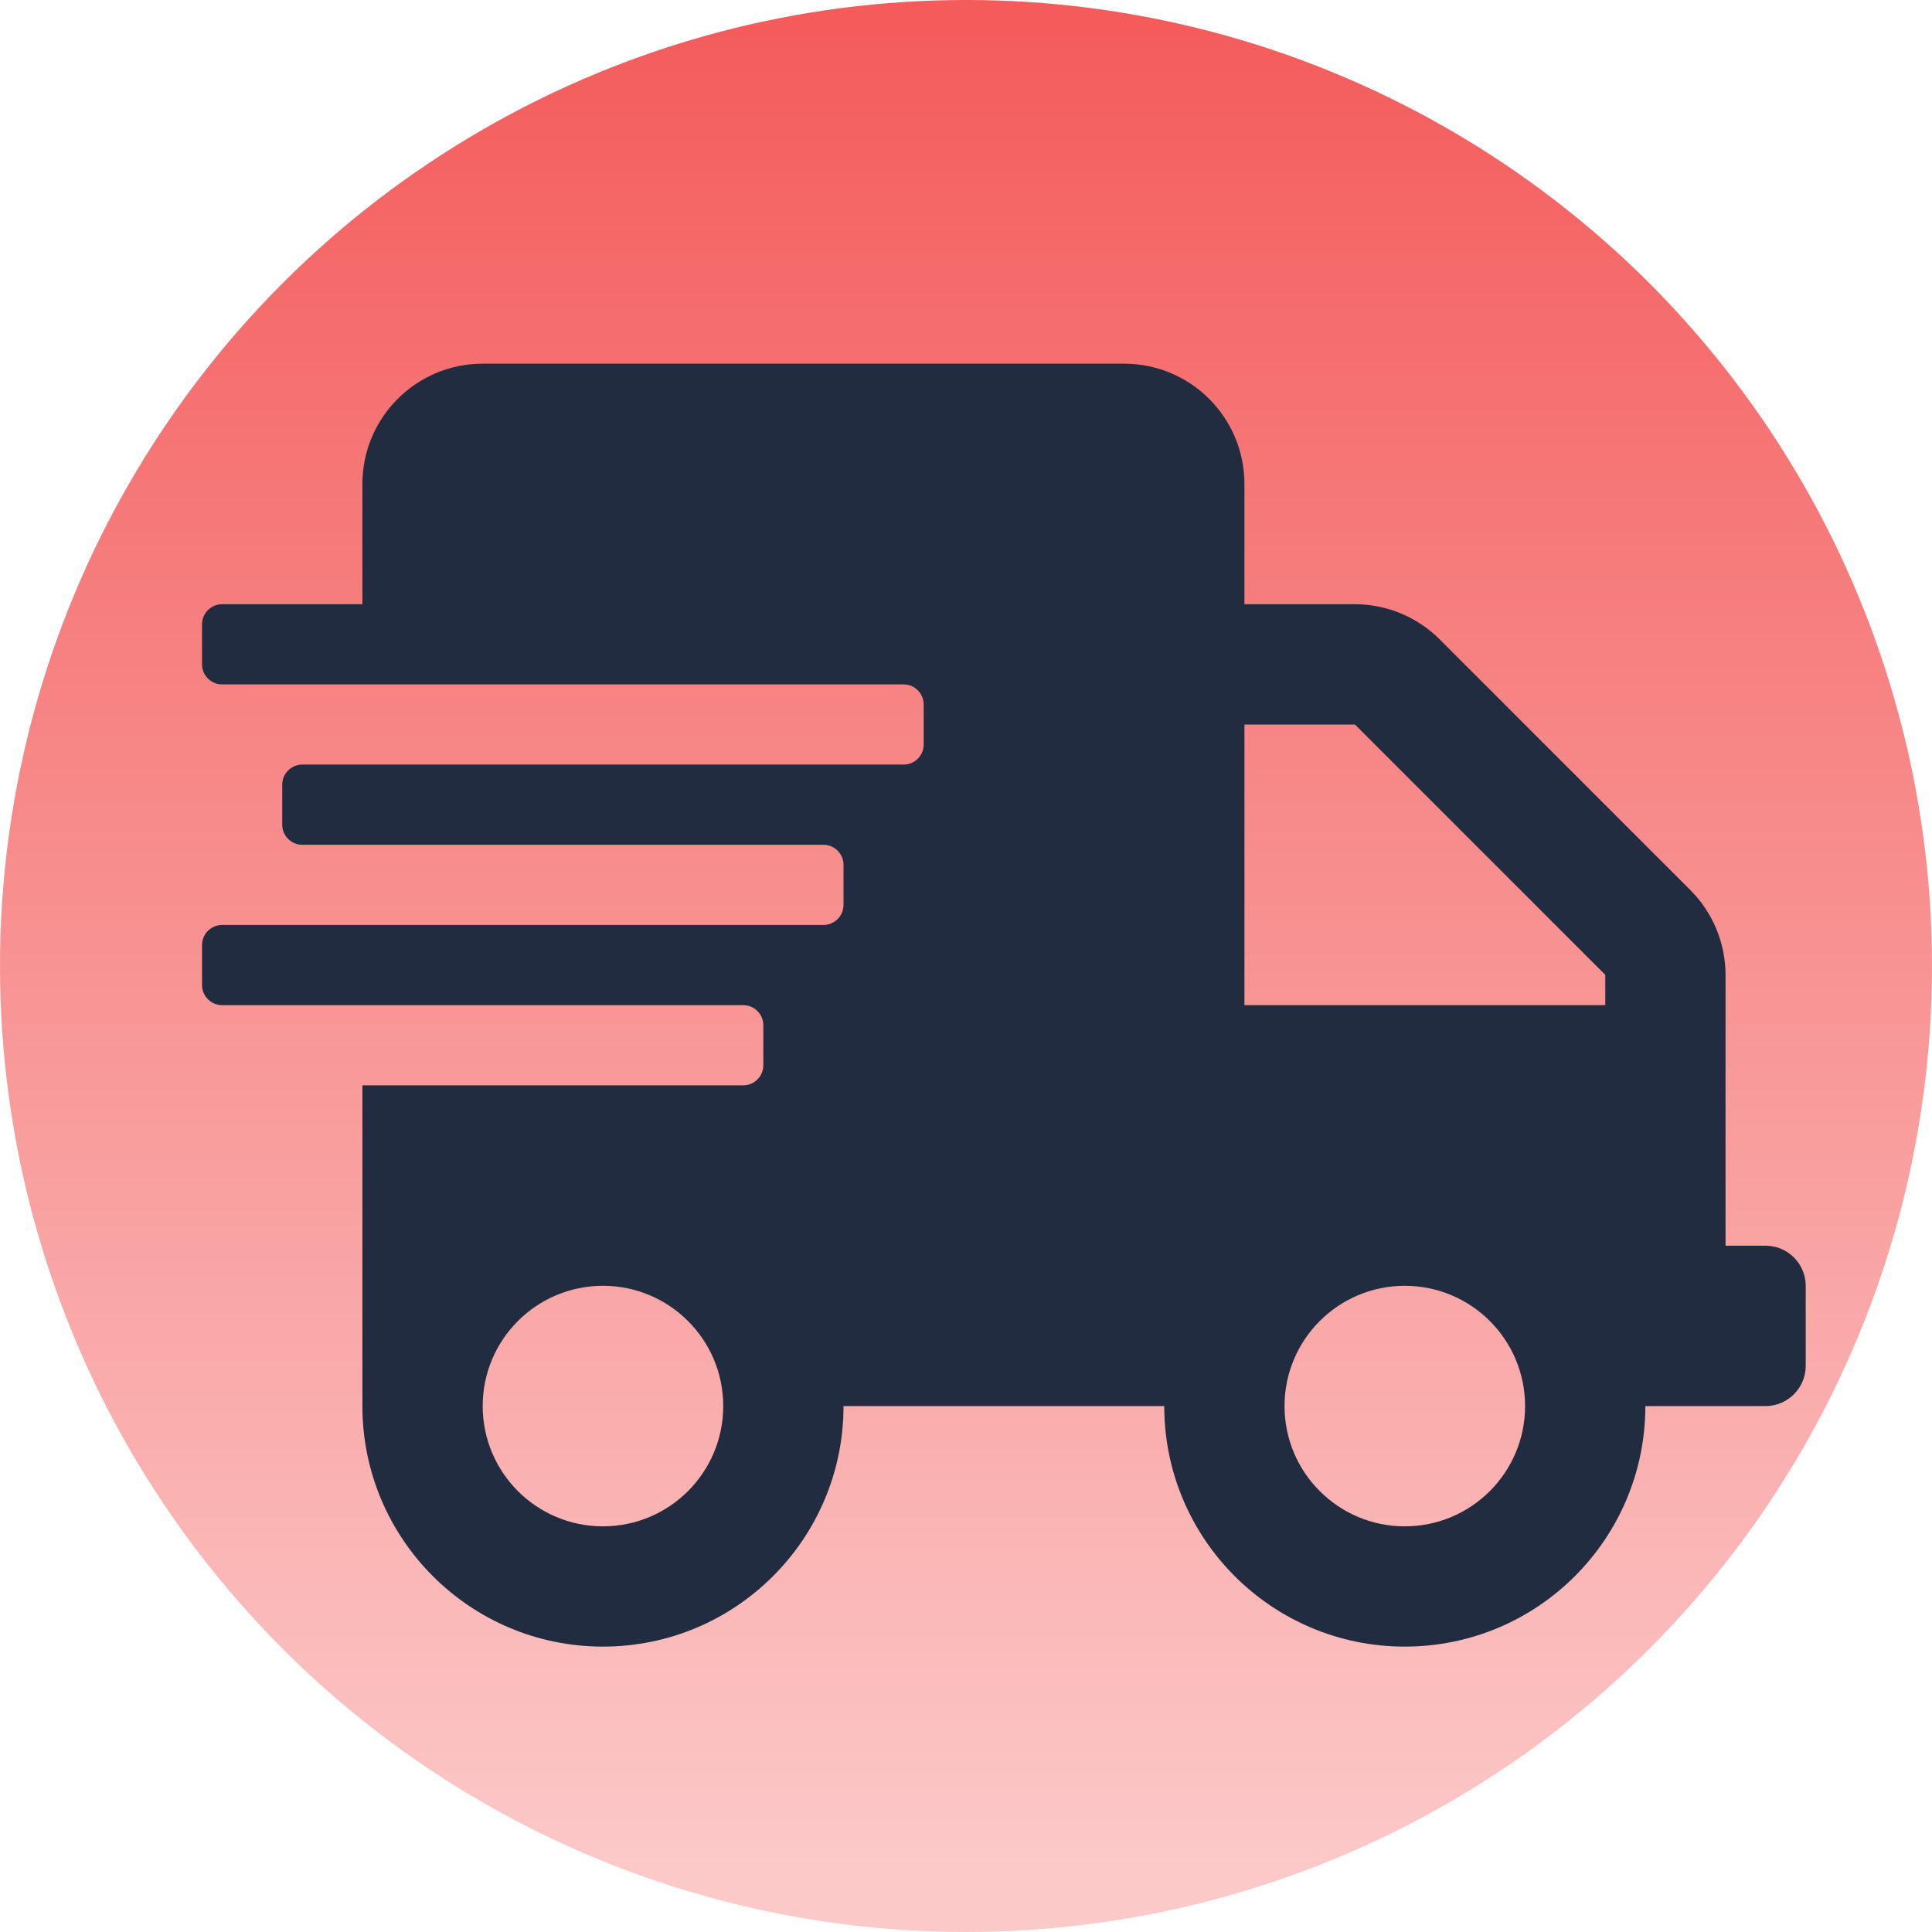
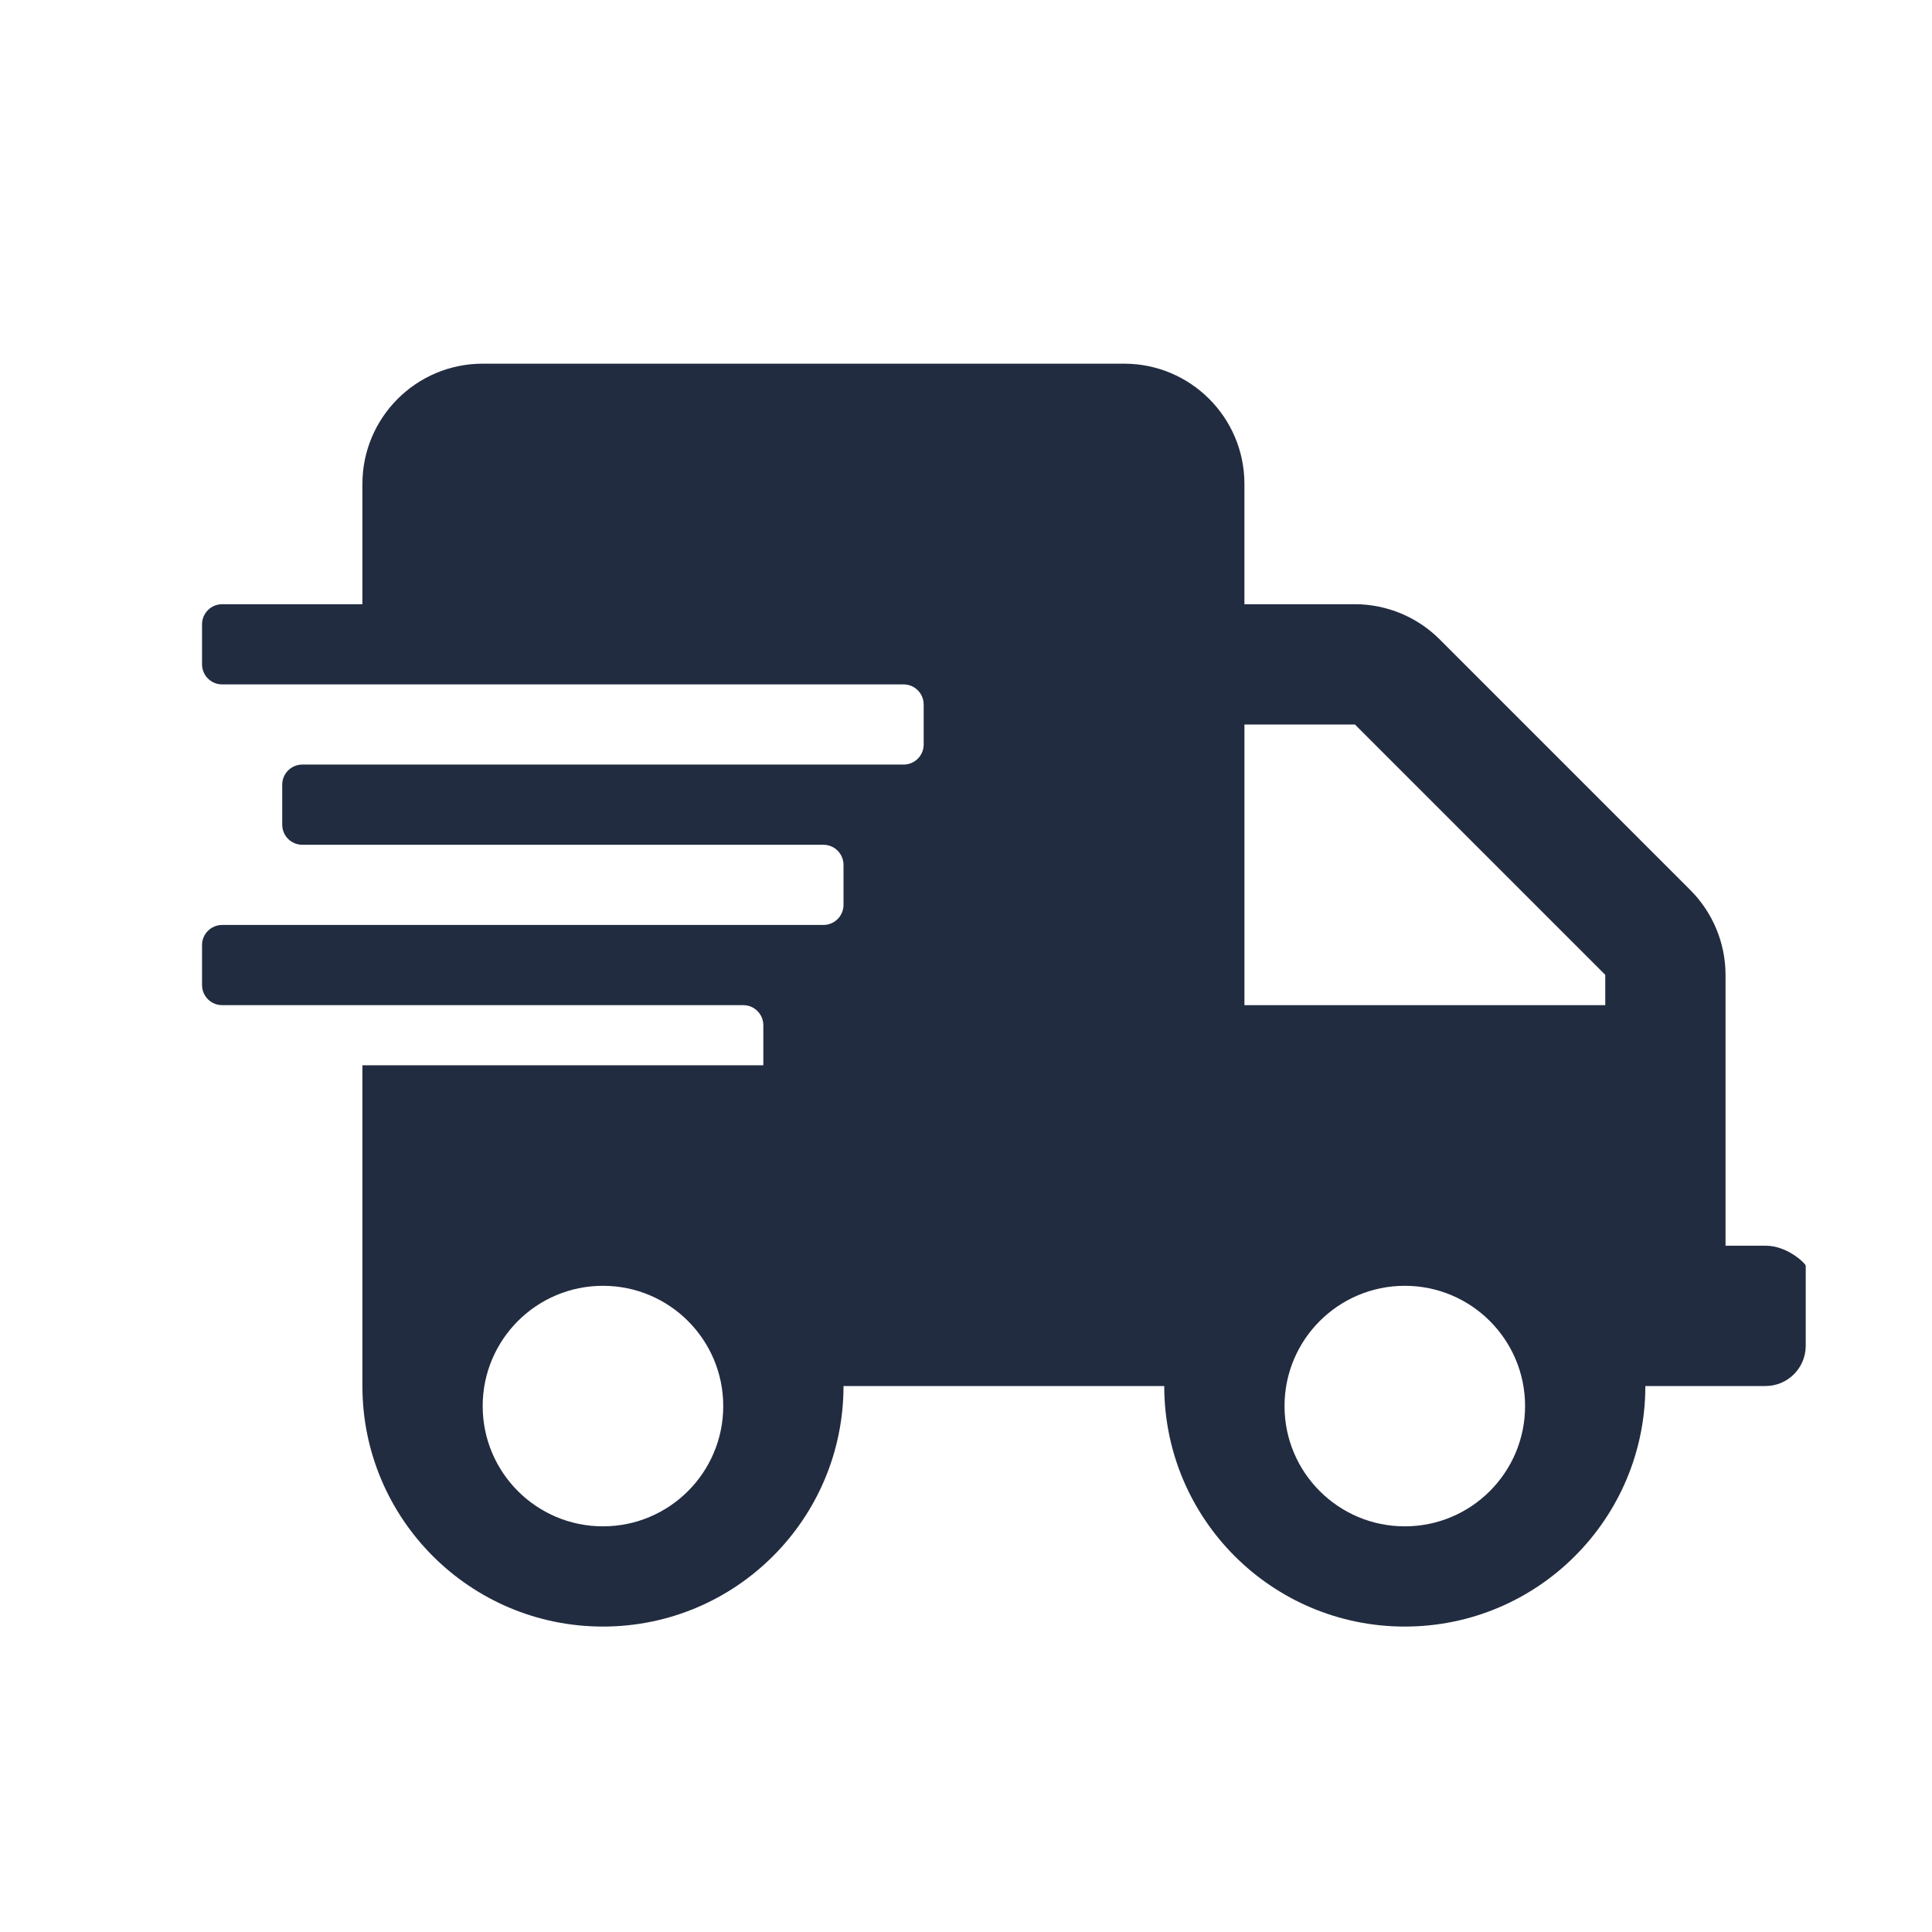
<svg xmlns="http://www.w3.org/2000/svg" version="1.1" id="Calque_1" x="0px" y="0px" width="153px" height="153px" viewBox="0 0 153 153" enable-background="new 0 0 153 153" xml:space="preserve">
  <g transform="translate(-1107 -1420)">
    <linearGradient id="SVGID_1_" gradientUnits="userSpaceOnUse" x1="1183.499" y1="1421" x2="1183.499" y2="1569.014">
      <stop offset="0" style="stop-color:#F45B5B" />
      <stop offset="1" style="stop-color:#FCC9C9" />
    </linearGradient>
-     <circle fill="url(#SVGID_1_)" cx="1183.5" cy="1496.5" r="76.5" />
-     <path fill="#222C40" d="M1246.825,1518.65h-3.175v-21.45c-0.006-2.525-1.012-4.944-2.801-6.727l-19.822-19.825   c-1.781-1.788-4.201-2.795-6.727-2.8h-8.751v-9.523c-0.001-5.26-4.265-9.524-9.524-9.525h-50.8   c-5.26,0.001-9.524,4.265-9.525,9.525v9.525h-11.113c-0.875,0.002-1.584,0.711-1.587,1.587v3.175   c0.002,0.875,0.711,1.585,1.587,1.588h53.975c0.875,0.002,1.584,0.711,1.587,1.587v3.175c-0.002,0.875-0.711,1.584-1.587,1.587   h-47.625c-0.875,0.003-1.585,0.712-1.587,1.588v3.175c0.002,0.876,0.711,1.585,1.587,1.588h41.275   c0.876,0.002,1.585,0.711,1.588,1.587v3.175c-0.002,0.876-0.712,1.586-1.588,1.588h-47.625c-0.875,0.003-1.584,0.712-1.587,1.587   v3.175c0.002,0.876,0.711,1.586,1.587,1.588h41.275c0.876,0.002,1.585,0.712,1.588,1.588v3.175   c-0.003,0.876-0.712,1.585-1.588,1.587H1135.7v25.4c0,10.521,8.529,19.049,19.05,19.049s19.05-8.528,19.05-19.049h25.4   c0,10.521,8.528,19.049,19.05,19.049s19.05-8.528,19.05-19.049h9.525c1.751-0.006,3.169-1.424,3.175-3.175v-6.35   C1249.995,1520.074,1248.576,1518.654,1246.825,1518.65z M1154.75,1540.875c-5.261,0-9.525-4.265-9.525-9.525   c0-5.26,4.264-9.524,9.525-9.524s9.525,4.265,9.525,9.524C1164.274,1536.61,1160.01,1540.874,1154.75,1540.875z M1218.25,1540.875   c-5.261,0-9.525-4.265-9.525-9.525c0-5.26,4.265-9.524,9.525-9.524s9.525,4.265,9.525,9.524   C1227.773,1536.61,1223.51,1540.874,1218.25,1540.875z M1234.125,1499.6h-28.575v-22.225h8.75l19.825,19.825V1499.6z" />
+     <path fill="#222C40" d="M1246.825,1518.65h-3.175v-21.45c-0.006-2.525-1.012-4.944-2.801-6.727l-19.822-19.825   c-1.781-1.788-4.201-2.795-6.727-2.8h-8.751v-9.523c-0.001-5.26-4.265-9.524-9.524-9.525h-50.8   c-5.26,0.001-9.524,4.265-9.525,9.525v9.525h-11.113c-0.875,0.002-1.584,0.711-1.587,1.587v3.175   c0.002,0.875,0.711,1.585,1.587,1.588h53.975c0.875,0.002,1.584,0.711,1.587,1.587v3.175c-0.002,0.875-0.711,1.584-1.587,1.587   h-47.625c-0.875,0.003-1.585,0.712-1.587,1.588v3.175c0.002,0.876,0.711,1.585,1.587,1.588h41.275   c0.876,0.002,1.585,0.711,1.588,1.587v3.175c-0.002,0.876-0.712,1.586-1.588,1.588h-47.625c-0.875,0.003-1.584,0.712-1.587,1.587   v3.175c0.002,0.876,0.711,1.586,1.587,1.588h41.275c0.876,0.002,1.585,0.712,1.588,1.588v3.175   H1135.7v25.4c0,10.521,8.529,19.049,19.05,19.049s19.05-8.528,19.05-19.049h25.4   c0,10.521,8.528,19.049,19.05,19.049s19.05-8.528,19.05-19.049h9.525c1.751-0.006,3.169-1.424,3.175-3.175v-6.35   C1249.995,1520.074,1248.576,1518.654,1246.825,1518.65z M1154.75,1540.875c-5.261,0-9.525-4.265-9.525-9.525   c0-5.26,4.264-9.524,9.525-9.524s9.525,4.265,9.525,9.524C1164.274,1536.61,1160.01,1540.874,1154.75,1540.875z M1218.25,1540.875   c-5.261,0-9.525-4.265-9.525-9.525c0-5.26,4.265-9.524,9.525-9.524s9.525,4.265,9.525,9.524   C1227.773,1536.61,1223.51,1540.874,1218.25,1540.875z M1234.125,1499.6h-28.575v-22.225h8.75l19.825,19.825V1499.6z" />
  </g>
</svg>